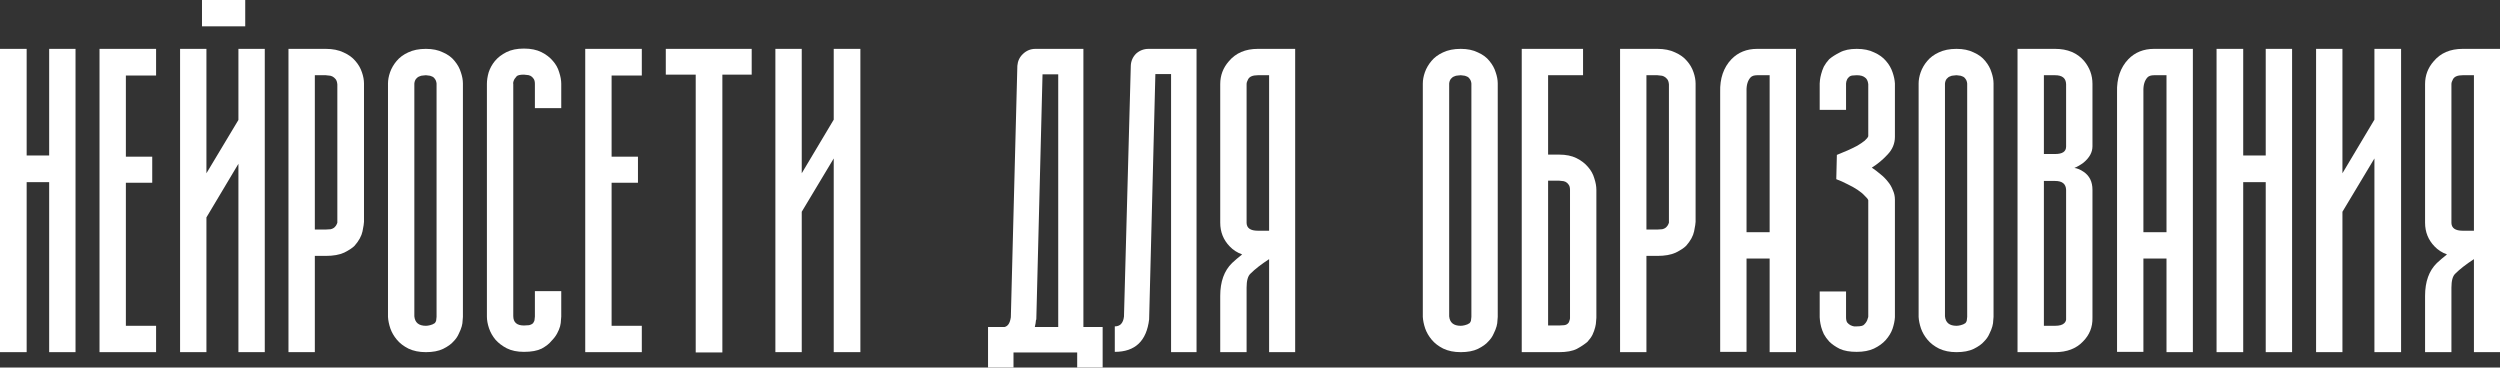
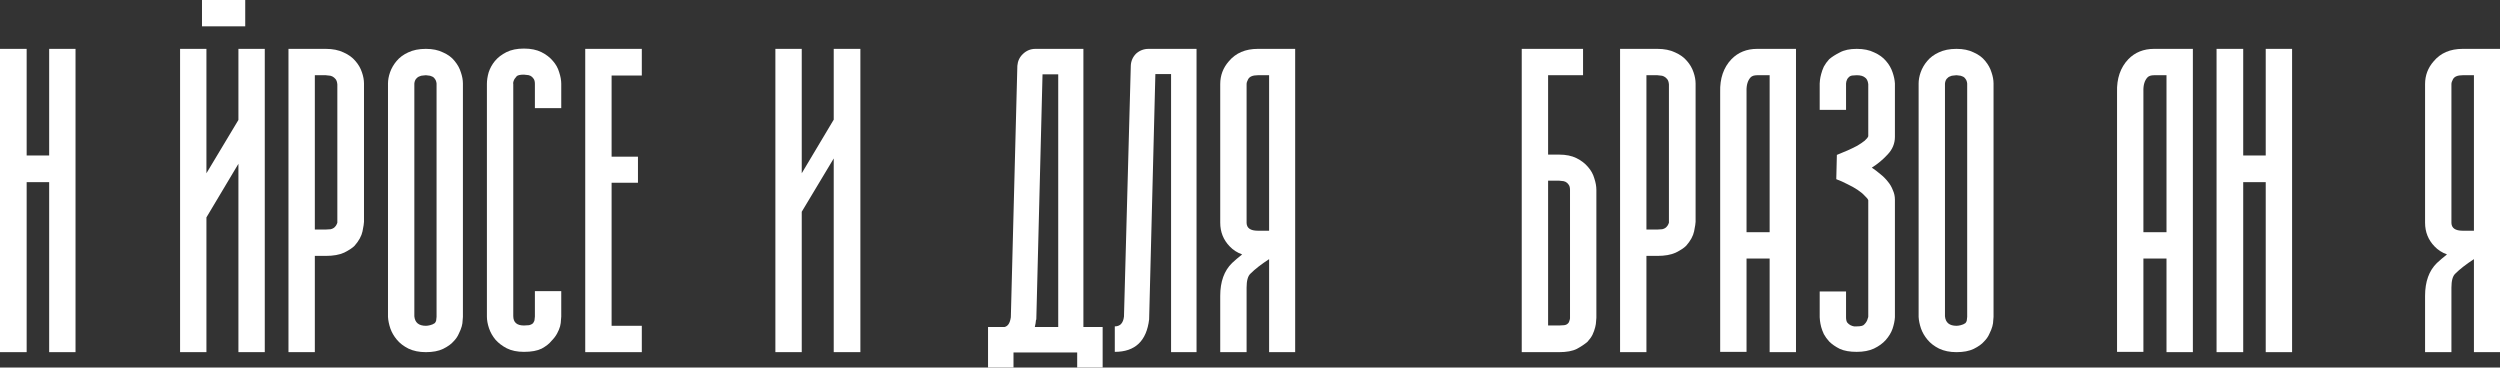
<svg xmlns="http://www.w3.org/2000/svg" viewBox="0 0 603.929 88.79" fill="none">
  <rect x="0" y="0" width="603.929" height="88.79" fill="#333333" stroke="none" />
  <path d="M11.877 11.805H18.244V85.069H11.877V44.001H6.439V85.069H0V11.805H6.439V37.562H11.877V11.805Z" fill="white" />
-   <path d="M37.705 18.244H30.407V37.848H36.775V44.145H30.407V78.702H37.705V85.069H24.04V11.805H37.705V18.244Z" fill="white" />
  <path d="M59.241 0H48.795V6.368H59.241V0ZM57.595 11.805H63.963V85.069H57.595V39.566L49.868 52.516V85.069H43.501V11.805H49.868V41.855L57.595 28.977V11.805Z" fill="white" />
  <path d="M78.702 11.805C80.371 11.805 81.802 12.091 82.994 12.664C84.187 13.188 85.141 13.88 85.856 14.739C86.572 15.55 87.097 16.456 87.43 17.457C87.764 18.411 87.931 19.318 87.931 20.176V53.589C87.931 53.923 87.812 54.686 87.574 55.878C87.335 57.023 86.691 58.192 85.642 59.384C85.117 59.909 84.282 60.457 83.138 61.03C81.993 61.554 80.514 61.817 78.702 61.817H76.055V85.069H69.687V11.805H78.702ZM80.848 54.877C81.087 54.638 81.254 54.4 81.349 54.161C81.397 54.018 81.444 53.899 81.492 53.803V20.391C81.444 19.819 81.301 19.389 81.063 19.103C80.824 18.817 80.562 18.602 80.276 18.459C79.99 18.316 79.68 18.244 79.346 18.244C79.059 18.197 78.845 18.173 78.702 18.173H76.055V55.449H78.702C79.083 55.449 79.465 55.425 79.847 55.377C80.276 55.282 80.61 55.115 80.848 54.877Z" fill="white" />
  <path d="M102.885 85.069C101.263 85.069 99.856 84.783 98.663 84.211C97.519 83.638 96.589 82.923 95.873 82.065C95.158 81.206 94.633 80.3 94.299 79.346C93.965 78.344 93.774 77.414 93.727 76.555V20.176C93.727 19.318 93.894 18.411 94.227 17.457C94.561 16.504 95.086 15.597 95.801 14.739C96.517 13.88 97.447 13.188 98.592 12.664C99.784 12.091 101.215 11.805 102.885 11.805C104.506 11.805 105.89 12.091 107.034 12.664C108.227 13.188 109.157 13.88 109.825 14.739C110.54 15.597 111.041 16.504 111.327 17.457C111.661 18.411 111.828 19.318 111.828 20.176V76.555C111.828 76.698 111.804 76.985 111.757 77.414C111.757 77.843 111.685 78.32 111.542 78.845C111.399 79.37 111.16 79.966 110.826 80.633C110.54 81.301 110.111 81.921 109.539 82.494C109.014 83.114 108.179 83.71 107.034 84.282C105.937 84.807 104.554 85.069 102.885 85.069ZM100.094 76.412C100.237 77.939 101.168 78.702 102.885 78.702C103.171 78.702 103.505 78.654 103.886 78.559C104.316 78.463 104.697 78.296 105.031 78.058C105.27 77.772 105.389 77.485 105.389 77.199C105.437 76.865 105.46 76.651 105.46 76.555V20.176C105.413 19.699 105.27 19.318 105.031 19.032C104.84 18.745 104.602 18.555 104.316 18.459C104.029 18.316 103.743 18.244 103.457 18.244C103.219 18.197 103.028 18.173 102.885 18.173C102.742 18.173 102.503 18.197 102.169 18.244C101.883 18.244 101.597 18.316 101.311 18.459C101.024 18.555 100.762 18.745 100.524 19.032C100.285 19.318 100.142 19.699 100.094 20.176V76.412Z" fill="white" />
  <path d="M135.582 76.484C135.582 76.627 135.558 76.913 135.51 77.342C135.51 77.772 135.439 78.273 135.296 78.845C135.152 79.37 134.914 79.942 134.58 80.562C134.246 81.182 133.793 81.778 133.221 82.351C132.696 83.018 131.909 83.638 130.86 84.211C129.81 84.735 128.379 84.998 126.567 84.998C124.945 84.998 123.562 84.712 122.417 84.139C121.32 83.567 120.414 82.875 119.698 82.065C118.983 81.206 118.458 80.276 118.124 79.274C117.79 78.273 117.623 77.342 117.623 76.484V20.248C117.623 19.389 117.766 18.459 118.053 17.457C118.387 16.456 118.887 15.55 119.555 14.739C120.271 13.88 121.201 13.165 122.346 12.592C123.49 12.02 124.897 11.734 126.567 11.734C128.236 11.734 129.643 12.02 130.788 12.592C131.933 13.165 132.863 13.88 133.578 14.739C134.294 15.55 134.795 16.456 135.081 17.457C135.415 18.459 135.582 19.389 135.582 20.248V26.115H129.214V20.248C129.214 19.675 129.095 19.246 128.856 18.96C128.665 18.674 128.427 18.459 128.141 18.316C127.855 18.173 127.544 18.101 127.211 18.101C126.925 18.054 126.71 18.03 126.567 18.03C125.613 18.03 125.016 18.173 124.778 18.459C124.54 18.745 124.373 18.96 124.277 19.103C124.086 19.485 123.991 19.747 123.991 19.89C123.943 20.033 123.943 20.152 123.991 20.248V76.341C123.991 77.867 124.85 78.63 126.567 78.63C126.948 78.63 127.354 78.606 127.783 78.559C128.212 78.463 128.546 78.296 128.785 78.058C129.023 77.724 129.143 77.414 129.143 77.128C129.19 76.794 129.214 76.579 129.214 76.484V70.331H135.582V76.484Z" fill="white" />
  <path d="M155.042 18.244H147.745V37.848H154.112V44.145H147.745V78.702H155.042V85.069H141.377V11.805H155.042V18.244Z" fill="white" />
-   <path d="M181.586 11.805V18.03H174.503V85.141H168.064V18.03H160.838V11.805H181.586Z" fill="white" />
  <path d="M201.405 11.805H207.844V85.069H201.405V38.278L193.678 51.156V85.069H187.31V11.805H193.678V41.855L201.405 28.905V11.805Z" fill="white" />
  <path d="M250.343 77.199L250.27 77.271C250.223 77.843 250.128 78.415 249.985 78.988H255.637V17.958H251.845L250.343 77.199ZM261.719 11.805V78.988H266.369V88.79H260.217V85.141H244.834V88.79H238.681V78.988H242.688C243.499 78.797 243.999 78.01 244.19 76.627L245.764 15.883C245.859 14.739 246.313 13.785 247.124 13.022C247.982 12.211 248.984 11.805 250.128 11.805H261.719Z" fill="white" />
  <path d="M277.46 11.805H289.051V85.069H282.897V17.887H279.105L277.602 76.985V77.128C276.982 82.375 274.215 84.998 269.303 84.998V78.845C270.591 78.845 271.33 78.058 271.52 76.484L273.168 15.883C273.215 14.739 273.643 13.761 274.455 12.95C275.313 12.187 276.315 11.805 277.46 11.805Z" fill="white" />
  <path d="M301.142 20.319V53.875C301.189 55.115 302.094 55.735 303.859 55.735H306.579V18.173H303.859C302.619 18.173 301.834 18.507 301.499 19.175C301.262 19.604 301.142 19.985 301.142 20.319ZM303.859 11.805H312.876V85.069H306.579V62.604C304.672 63.844 303.169 65.012 302.072 66.109C301.452 66.682 301.142 67.803 301.142 69.472V85.069H294.773V71.476C294.773 68.041 295.728 65.394 297.635 63.534C298.352 62.866 299.162 62.174 300.067 61.459C298.875 61.03 297.875 60.386 297.062 59.527C295.538 57.953 294.773 56.045 294.773 53.803V20.319C294.773 18.221 295.465 16.384 296.847 14.81C298.517 12.807 300.854 11.805 303.859 11.805Z" fill="white" />
-   <path d="M352.871 85.069C351.249 85.069 349.841 84.783 348.649 84.211C347.504 83.638 346.574 82.923 345.859 82.065C345.142 81.206 344.619 80.3 344.284 79.346C343.949 78.344 343.759 77.414 343.712 76.555V20.176C343.712 19.318 343.879 18.411 344.212 17.457C344.547 16.504 345.072 15.597 345.787 14.739C346.502 13.88 347.431 13.188 348.576 12.664C349.769 12.091 351.201 11.805 352.871 11.805C354.491 11.805 355.875 12.091 357.02 12.664C358.213 13.188 359.143 13.88 359.81 14.739C360.525 15.597 361.027 16.504 361.312 17.457C361.647 18.411 361.812 19.318 361.812 20.176V76.555C361.812 76.698 361.79 76.985 361.742 77.414C361.742 77.843 361.67 78.32 361.527 78.845C361.385 79.37 361.145 79.966 360.812 80.633C360.525 81.301 360.097 81.921 359.525 82.494C359 83.114 358.165 83.71 357.02 84.282C355.923 84.807 354.541 85.069 352.871 85.069ZM350.079 76.412C350.224 77.939 351.154 78.702 352.871 78.702C353.156 78.702 353.491 78.654 353.871 78.559C354.301 78.463 354.683 78.296 355.016 78.058C355.256 77.772 355.373 77.485 355.373 77.199C355.423 76.865 355.446 76.651 355.446 76.555V20.176C355.398 19.699 355.256 19.318 355.016 19.032C354.826 18.745 354.588 18.555 354.301 18.459C354.016 18.316 353.728 18.244 353.443 18.244C353.203 18.197 353.013 18.173 352.871 18.173C352.726 18.173 352.488 18.197 352.153 18.244C351.868 18.244 351.581 18.316 351.296 18.459C351.009 18.555 350.749 18.745 350.509 19.032C350.271 19.318 350.126 19.699 350.079 20.176V76.412Z" fill="white" />
  <path d="M376.623 37.348C378.293 37.348 379.7 37.634 380.845 38.206C381.99 38.778 382.92 39.494 383.635 40.352C384.35 41.163 384.852 42.07 385.137 43.071C385.472 44.073 385.639 45.003 385.639 45.862V76.77C385.639 76.913 385.614 77.199 385.567 77.629C385.567 78.01 385.494 78.487 385.352 79.059C385.21 79.632 384.995 80.228 384.71 80.848C384.422 81.421 384.017 81.993 383.492 82.565C382.825 83.138 381.965 83.71 380.918 84.282C379.868 84.807 378.435 85.069 376.623 85.069H367.609V11.805H382.42V18.173H373.976V37.348H376.623ZM378.843 78.058C378.938 77.963 379.008 77.843 379.055 77.7C379.103 77.509 379.153 77.366 379.2 77.271C379.248 77.128 379.27 77.008 379.27 76.913V45.862C379.27 45.289 379.153 44.86 378.913 44.574C378.723 44.288 378.483 44.073 378.198 43.93C377.91 43.787 377.6 43.715 377.268 43.715C376.981 43.668 376.766 43.644 376.623 43.644H373.976V78.63H376.623C377.005 78.63 377.41 78.606 377.84 78.559C378.27 78.511 378.603 78.344 378.843 78.058Z" fill="white" />
  <path d="M400.378 11.805C402.048 11.805 403.477 12.091 404.67 12.664C405.862 13.188 406.817 13.88 407.532 14.739C408.247 15.55 408.772 16.456 409.107 17.457C409.439 18.411 409.607 19.318 409.607 20.176V53.589C409.607 53.923 409.487 54.686 409.249 55.878C409.012 57.023 408.367 58.192 407.317 59.384C406.792 59.909 405.957 60.457 404.812 61.03C403.667 61.554 402.19 61.817 400.378 61.817H397.731V85.069H391.361V11.805H400.378ZM402.522 54.877C402.762 54.638 402.93 54.4 403.025 54.161C403.072 54.018 403.12 53.899 403.167 53.803V20.391C403.12 19.819 402.977 19.389 402.737 19.103C402.5 18.817 402.238 18.602 401.95 18.459C401.665 18.316 401.355 18.244 401.02 18.244C400.735 18.197 400.52 18.173 400.378 18.173H397.731V55.449H400.378C400.758 55.449 401.14 55.425 401.523 55.377C401.95 55.282 402.285 55.115 402.522 54.877Z" fill="white" />
  <path d="M421.913 56.093H427.495V18.173H424.487C423.772 18.173 423.248 18.34 422.915 18.674C422.2 19.437 421.865 20.558 421.913 22.036V56.093ZM424.487 11.805H433.861V85.069H427.495V62.461H421.913V84.998H415.546V22.251C415.451 18.96 416.356 16.313 418.263 14.309C419.885 12.64 421.96 11.805 424.487 11.805Z" fill="white" />
  <path d="M457.758 33.055C457.758 34.676 457.161 36.107 455.969 37.348C454.824 38.588 453.561 39.637 452.177 40.496C452.892 40.973 453.584 41.497 454.251 42.07C454.919 42.594 455.516 43.191 456.041 43.858C456.566 44.478 456.971 45.17 457.256 45.933C457.591 46.649 457.758 47.412 457.758 48.223V76.627C457.711 77.485 457.518 78.415 457.186 79.417C456.851 80.371 456.304 81.277 455.541 82.136C454.824 82.947 453.871 83.638 452.679 84.211C451.534 84.735 450.149 84.998 448.53 84.998C446.86 84.998 445.5 84.759 444.45 84.282C443.4 83.758 442.543 83.161 441.875 82.494C441.35 81.921 440.92 81.325 440.585 80.705C440.301 80.085 440.086 79.513 439.943 78.988C439.801 78.415 439.703 77.915 439.656 77.485C439.608 77.056 439.586 76.77 439.586 76.627V70.402H445.952V76.627C445.952 77.199 446.047 77.629 446.24 77.915C446.477 78.201 446.74 78.415 447.025 78.559C447.312 78.702 447.597 78.797 447.885 78.845C448.17 78.845 448.385 78.845 448.53 78.845C449.482 78.845 450.079 78.702 450.317 78.415C450.604 78.129 450.794 77.891 450.889 77.7C451.032 77.462 451.127 77.223 451.177 76.985C451.272 76.746 451.319 76.579 451.319 76.484V48.366C451.224 48.08 450.937 47.722 450.459 47.293C450.032 46.816 449.459 46.339 448.742 45.862C448.027 45.385 447.217 44.931 446.31 44.502C445.405 44.025 444.498 43.62 443.593 43.286L443.735 37.419C444.593 37.085 445.452 36.727 446.31 36.346C447.17 35.964 447.957 35.583 448.672 35.201C449.387 34.772 449.984 34.366 450.459 33.985C450.937 33.556 451.224 33.198 451.319 32.912V20.319C451.224 19.508 450.937 18.96 450.459 18.674C450.032 18.34 449.387 18.173 448.53 18.173C448.242 18.173 447.885 18.197 447.455 18.244C447.075 18.292 446.765 18.459 446.525 18.745C446.287 18.984 446.12 19.294 446.025 19.675C445.977 19.866 445.952 20.033 445.952 20.176V26.544H439.586V20.176C439.586 20.033 439.608 19.747 439.656 19.318C439.703 18.888 439.801 18.411 439.943 17.887C440.086 17.314 440.301 16.718 440.585 16.098C440.92 15.478 441.35 14.882 441.875 14.309C442.543 13.737 443.4 13.188 444.45 12.664C445.5 12.091 446.86 11.805 448.53 11.805C450.197 11.805 451.604 12.091 452.749 12.664C453.941 13.188 454.896 13.88 455.611 14.739C456.326 15.55 456.851 16.456 457.186 17.457C457.518 18.411 457.711 19.318 457.758 20.176V33.055Z" fill="white" />
  <path d="M472.639 85.069C471.017 85.069 469.612 84.783 468.42 84.211C467.275 83.638 466.342 82.923 465.628 82.065C464.913 81.206 464.388 80.3 464.055 79.346C463.72 78.344 463.53 77.414 463.483 76.555V20.176C463.483 19.318 463.648 18.411 463.983 17.457C464.315 16.504 464.84 15.597 465.558 14.739C466.272 13.88 467.202 13.188 468.347 12.664C469.54 12.091 470.969 11.805 472.639 11.805C474.262 11.805 475.644 12.091 476.789 12.664C477.981 13.188 478.911 13.88 479.581 14.739C480.296 15.597 480.796 16.504 481.083 17.457C481.416 18.411 481.583 19.318 481.583 20.176V76.555C481.583 76.698 481.558 76.985 481.511 77.414C481.511 77.843 481.441 78.32 481.296 78.845C481.153 79.37 480.916 79.966 480.581 80.633C480.296 81.301 479.866 81.921 479.293 82.494C478.768 83.114 477.934 83.71 476.789 84.282C475.691 84.807 474.309 85.069 472.639 85.069ZM469.85 76.412C469.992 77.939 470.922 78.702 472.639 78.702C472.927 78.702 473.259 78.654 473.642 78.559C474.072 78.463 474.451 78.296 474.786 78.058C475.024 77.772 475.144 77.485 475.144 77.199C475.191 76.865 475.216 76.651 475.216 76.555V20.176C475.169 19.699 475.024 19.318 474.786 19.032C474.596 18.745 474.357 18.555 474.072 18.459C473.784 18.316 473.499 18.244 473.212 18.244C472.974 18.197 472.782 18.173 472.639 18.173C472.497 18.173 472.259 18.197 471.924 18.244C471.637 18.244 471.352 18.316 471.067 18.459C470.779 18.555 470.517 18.745 470.279 19.032C470.04 19.318 469.897 19.699 469.85 20.176V76.412Z" fill="white" />
-   <path d="M496.464 78.702C497.514 78.702 498.254 78.487 498.684 78.058C499.016 77.724 499.159 77.342 499.111 76.913V45.862C499.064 44.431 498.181 43.715 496.464 43.715H493.747V78.702H496.464ZM493.747 18.173V37.204H496.464C498.229 37.204 499.111 36.608 499.111 35.416V35.273V35.344V20.319C499.064 18.888 498.181 18.173 496.464 18.173H493.747ZM505.48 20.248V35.344C505.48 36.775 504.765 38.087 503.333 39.279C502.571 39.852 501.831 40.281 501.116 40.567C501.831 40.662 502.571 40.973 503.333 41.497C504.765 42.451 505.48 43.906 505.48 45.862V76.77C505.528 79.012 504.765 80.92 503.191 82.494C501.568 84.211 499.326 85.069 496.464 85.069H487.377V11.805H496.464C499.471 11.805 501.808 12.783 503.476 14.739C504.813 16.36 505.48 18.197 505.48 20.248Z" fill="white" />
  <path d="M517.786 56.093H523.366V18.173H520.361C519.646 18.173 519.121 18.34 518.789 18.674C518.071 19.437 517.739 20.558 517.786 22.036V56.093ZM520.361 11.805H529.735V85.069H523.366V62.461H517.786V84.998H511.417V22.251C511.322 18.96 512.23 16.313 514.137 14.309C515.759 12.64 517.834 11.805 520.361 11.805Z" fill="white" />
  <path d="M547.335 11.805H553.702V85.069H547.335V44.001H541.896V85.069H535.457V11.805H541.896V37.562H547.335V11.805Z" fill="white" />
-   <path d="M573.592 11.805H580.032V85.069H573.592V38.278L565.866 51.156V85.069H559.499V11.805H565.866V41.855L573.592 28.905V11.805Z" fill="white" />
  <path d="M592.195 20.319V53.875C592.243 55.115 593.15 55.735 594.915 55.735H597.632V18.173H594.915C593.672 18.173 592.888 18.507 592.553 19.175C592.315 19.604 592.195 19.985 592.195 20.319ZM594.915 11.805H603.929V85.069H597.632V62.604C595.725 63.844 594.222 65.012 593.125 66.109C592.505 66.682 592.195 67.803 592.195 69.472V85.069H585.828V71.476C585.828 68.041 586.781 65.394 588.688 63.534C589.405 62.866 590.215 62.174 591.123 61.459C589.93 61.03 588.928 60.386 588.116 59.527C586.591 57.953 585.828 56.045 585.828 53.803V20.319C585.828 18.221 586.518 16.384 587.903 14.81C589.57 12.807 591.908 11.805 594.915 11.805Z" fill="white" />
</svg>